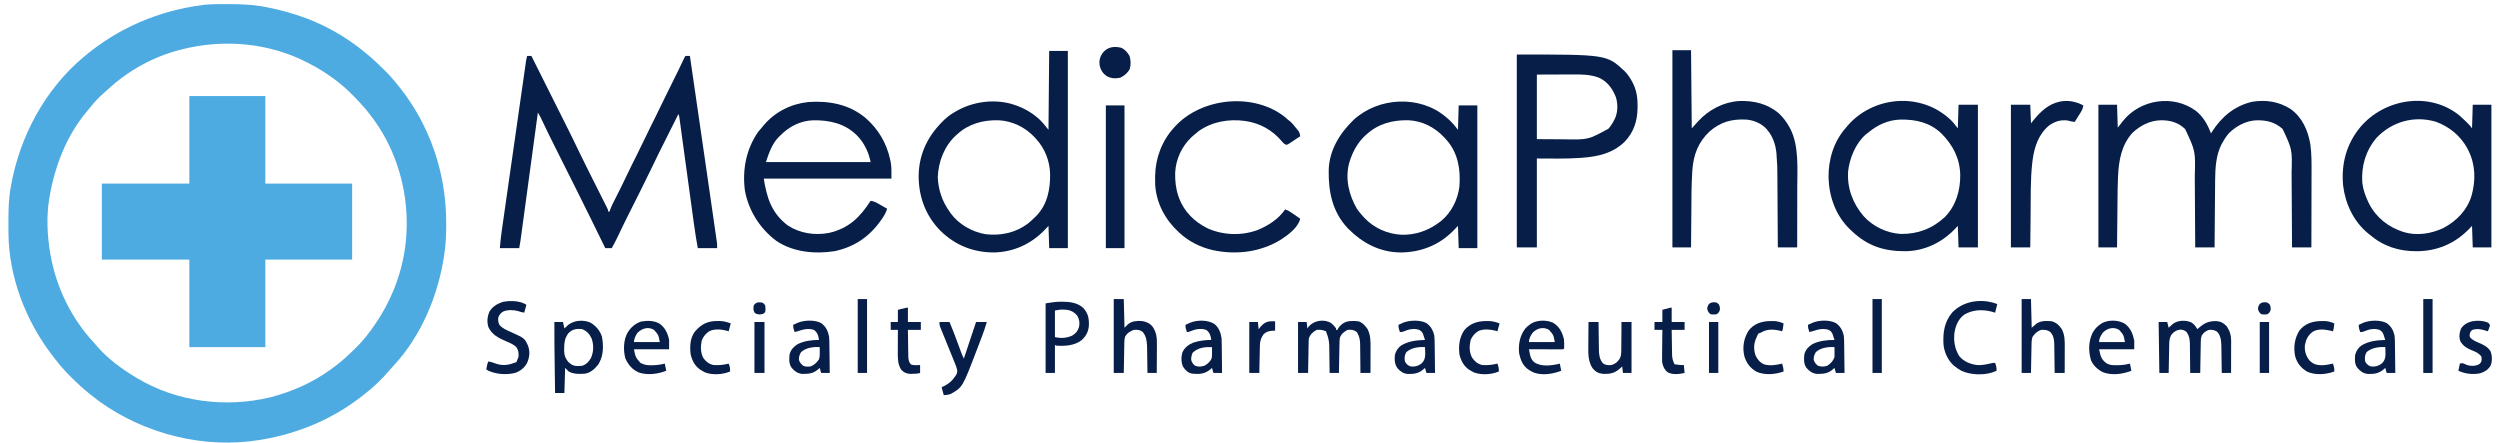
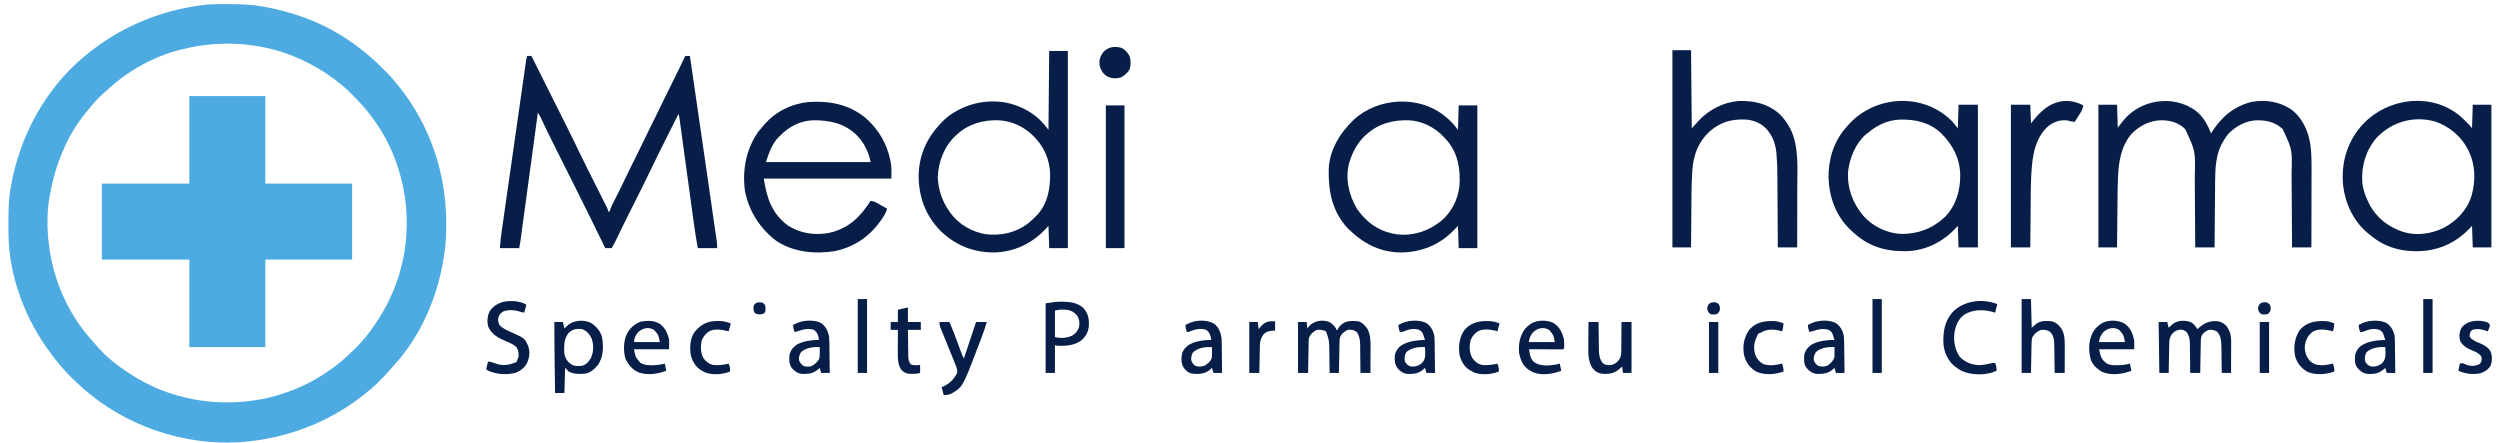
<svg xmlns="http://www.w3.org/2000/svg" version="1.1" width="3486" height="618">
  <path d="M0 0 C1.028 -0.001 2.055 -0.001 3.114 -0.002 C18.913 0.014 34.341 0.492 49.938 3.25 C51.445 3.515 51.445 3.515 52.984 3.786 C67.21 6.376 81.148 9.912 94.938 14.25 C95.751 14.505 96.565 14.76 97.403 15.022 C131.767 25.969 164.559 43.918 192.335 66.924 C193.394 67.8 194.458 68.67 195.528 69.533 C203.912 76.296 211.616 83.723 219.25 91.312 C220.169 92.222 221.088 93.132 222.035 94.07 C228.093 100.155 233.617 106.514 238.938 113.25 C239.414 113.842 239.891 114.434 240.383 115.044 C283.515 168.676 306.216 236.148 306.125 304.75 C306.124 306.012 306.124 306.012 306.123 307.3 C306.098 320.053 305.757 332.609 303.938 345.25 C303.814 346.157 303.69 347.064 303.563 347.998 C295.66 404.744 271.669 462.583 232.168 504.844 C230.315 506.843 228.532 508.876 226.754 510.941 C216.542 522.646 205.321 533.854 192.938 543.25 C191.493 544.402 191.493 544.402 190.02 545.578 C149.105 578.094 100.345 598.64 48.938 607.25 C47.491 607.498 47.491 607.498 46.016 607.75 C-31.538 620.434 -114.064 599.567 -177.572 553.964 C-186.437 547.477 -194.909 540.61 -203.062 533.25 C-203.67 532.704 -204.278 532.158 -204.905 531.595 C-218.043 519.732 -230.058 507.153 -240.729 493.017 C-241.613 491.845 -242.502 490.678 -243.396 489.515 C-280.164 441.663 -303.987 379.808 -304.266 319.117 C-304.273 318.09 -304.28 317.063 -304.287 316.005 C-304.304 312.712 -304.311 309.418 -304.312 306.125 C-304.313 305.001 -304.314 303.877 -304.315 302.719 C-304.299 286.69 -304.014 271.05 -301.062 255.25 C-300.891 254.282 -300.719 253.314 -300.542 252.317 C-288.292 184.341 -253.32 119.042 -200.062 74.25 C-199.52 73.794 -198.977 73.337 -198.418 72.867 C-150.9 33.095 -94.535 8.995 -33.062 1.25 C-32.262 1.145 -31.462 1.041 -30.638 0.933 C-20.482 -0.196 -10.205 0.006 0 0 Z M-63.062 63.25 C-63.892 63.46 -64.722 63.669 -65.577 63.885 C-102.194 73.379 -136.974 92.547 -164.793 118.164 C-166.89 120.092 -169.026 121.958 -171.188 123.812 C-178.062 129.833 -184.078 136.288 -189.789 143.422 C-191.238 145.224 -192.709 147.008 -194.211 148.766 C-223.166 182.842 -239.625 225.592 -247.062 269.25 C-247.281 270.523 -247.281 270.523 -247.503 271.822 C-251.432 296.223 -250.208 323 -246.062 347.25 C-245.902 348.193 -245.741 349.136 -245.575 350.107 C-237.526 395.112 -216.533 438.281 -185.344 471.781 C-183.45 473.83 -181.657 475.917 -179.875 478.062 C-165.002 495.051 -146.296 508.633 -127.062 520.25 C-126.317 520.701 -125.572 521.152 -124.804 521.616 C-69.247 554.737 -1.62 563.21 60.938 548.25 C90.542 540.574 119.044 528.126 143.938 510.25 C144.58 509.795 145.222 509.341 145.884 508.873 C155.638 501.94 164.541 494.381 173.108 486.032 C174.929 484.258 176.765 482.5 178.602 480.742 C186.49 473.111 193.442 465.091 199.938 456.25 C200.419 455.602 200.901 454.954 201.397 454.286 C231.608 413.461 249.671 364.244 250.938 313.25 C250.977 312.036 251.017 310.821 251.059 309.57 C251.961 257.649 236.412 204.456 205.938 162.25 C205.484 161.61 205.031 160.971 204.564 160.312 C197.123 149.842 188.897 140.439 179.938 131.25 C179.325 130.611 178.712 129.973 178.081 129.315 C169.585 120.465 160.831 112.502 150.938 105.25 C150.286 104.764 149.634 104.279 148.962 103.778 C138.438 95.965 127.576 89.267 115.938 83.25 C115.16 82.84 114.383 82.431 113.582 82.009 C59.476 53.742 -4.239 48.225 -63.062 63.25 Z " fill="#4DABE1" transform="translate(316.062,5.75)" />
  <path d="M0 0 C34.98 0 69.96 0 106 0 C106 40.26 106 80.52 106 122 C145.93 122 185.86 122 227 122 C227 156.98 227 191.96 227 228 C187.07 228 147.14 228 106 228 C106 268.26 106 308.52 106 350 C71.02 350 36.04 350 0 350 C0 309.74 0 269.48 0 228 C-40.26 228 -80.52 228 -122 228 C-122 193.02 -122 158.04 -122 122 C-81.74 122 -41.48 122 0 122 C0 81.74 0 41.48 0 0 Z " fill="#4DABE1" transform="translate(264,134)" />
  <path d="M0 0 C1.98 0 3.96 0 6 0 C6.441 0.882 6.882 1.765 7.336 2.674 C11.889 11.782 16.447 20.888 21.007 29.993 C25.482 38.928 29.955 47.865 34.427 56.802 C37.415 62.772 40.403 68.742 43.393 74.71 C46.315 80.544 49.235 86.379 52.154 92.214 C53.253 94.409 54.352 96.603 55.451 98.797 C61.44 110.745 67.335 122.729 73.076 134.798 C76.896 142.817 80.832 150.773 84.83 158.705 C85.997 161.02 87.161 163.338 88.323 165.656 C91.619 172.223 94.92 178.788 98.223 185.351 C100.269 189.415 102.311 193.481 104.35 197.549 C105.121 199.086 105.894 200.622 106.669 202.157 C107.74 204.279 108.805 206.404 109.87 208.529 C110.349 209.473 110.349 209.473 110.838 210.437 C113 214.772 113 214.772 113 217 C113.66 217 114.32 217 115 217 C115.262 216.15 115.524 215.3 115.793 214.424 C117.053 210.848 118.594 207.603 120.309 204.223 C120.792 203.264 120.792 203.264 121.285 202.286 C121.975 200.92 122.666 199.554 123.359 198.189 C125.194 194.572 127.015 190.948 128.836 187.324 C129.198 186.603 129.561 185.882 129.934 185.139 C132.887 179.254 135.749 173.328 138.562 167.375 C143.064 157.864 147.754 148.454 152.479 139.053 C156.571 130.908 160.598 122.738 164.5 114.5 C169.024 104.948 173.733 95.496 178.479 86.053 C183.023 77.008 187.46 67.919 191.792 58.771 C195.937 50.055 200.263 41.434 204.599 32.813 C209.011 24.037 213.339 15.228 217.475 6.317 C219.906 1.094 219.906 1.094 221 0 C223 -0.041 225 -0.043 227 0 C235.015 54.397 242.882 108.815 250.718 163.238 C251.006 165.238 251.294 167.238 251.582 169.238 C251.725 170.228 251.867 171.218 252.014 172.238 C253.026 179.265 254.04 186.292 255.055 193.319 C256.309 202.009 257.562 210.7 258.811 219.391 C259.461 223.914 260.112 228.436 260.766 232.958 C261.373 237.154 261.977 241.35 262.577 245.547 C262.797 247.078 263.018 248.608 263.241 250.139 C263.543 252.223 263.841 254.307 264.138 256.392 C264.306 257.555 264.473 258.718 264.646 259.916 C265 263 265 263 265 268 C256.09 268 247.18 268 238 268 C235.934 256.618 234.117 245.249 232.564 233.788 C232.339 232.145 232.113 230.502 231.888 228.859 C231.408 225.362 230.93 221.864 230.454 218.367 C229.701 212.836 228.943 207.306 228.184 201.776 C226.714 191.055 225.248 180.334 223.783 169.612 C221.912 155.914 220.039 142.216 218.16 128.519 C217.406 123.02 216.654 117.521 215.905 112.021 C215.44 108.613 214.973 105.205 214.505 101.797 C214.289 100.215 214.073 98.633 213.858 97.051 C213.566 94.895 213.27 92.741 212.973 90.586 C212.808 89.38 212.644 88.173 212.474 86.93 C212.072 83.949 212.072 83.949 211 81 C207.015 88.946 203.033 96.893 199.053 104.842 C197.204 108.536 195.354 112.229 193.502 115.921 C183.358 136.118 183.358 136.118 173.52 156.465 C169.093 165.809 164.507 175.068 159.875 184.312 C159.516 185.03 159.157 185.747 158.786 186.485 C155.82 192.405 152.847 198.322 149.875 204.239 C147.289 209.387 144.706 214.537 142.125 219.688 C141.769 220.397 141.413 221.107 141.047 221.838 C136.077 231.758 131.193 241.714 126.485 251.762 C123.871 257.312 121.03 262.665 118 268 C115.03 268 112.06 268 109 268 C108.391 266.752 107.783 265.504 107.155 264.219 C94.852 239.012 82.471 213.847 69.914 188.766 C69.328 187.596 68.743 186.426 68.139 185.22 C63.971 176.895 59.798 168.573 55.625 160.25 C51.395 151.813 47.166 143.376 42.94 134.936 C41.292 131.646 39.641 128.358 37.991 125.069 C32.389 113.892 26.879 102.68 21.552 91.369 C20.917 90.027 20.917 90.027 20.269 88.658 C19.902 87.876 19.535 87.095 19.156 86.29 C17.889 83.78 16.472 81.395 15 79 C14.872 79.944 14.744 80.887 14.612 81.86 C11.501 104.811 8.388 127.762 5.273 150.713 C3.767 161.812 2.261 172.91 0.757 184.01 C-0.554 193.682 -1.867 203.355 -3.18 213.027 C-3.876 218.15 -4.571 223.273 -5.264 228.395 C-5.917 233.216 -6.571 238.036 -7.227 242.857 C-7.467 244.627 -7.707 246.397 -7.946 248.167 C-8.273 250.583 -8.602 252.998 -8.931 255.413 C-9.025 256.115 -9.119 256.816 -9.217 257.539 C-9.699 261.065 -10.301 264.504 -11 268 C-19.91 268 -28.82 268 -38 268 C-37.355 260.263 -36.629 252.68 -35.52 245.017 C-35.373 243.98 -35.225 242.944 -35.074 241.876 C-34.585 238.44 -34.091 235.004 -33.598 231.568 C-33.244 229.09 -32.891 226.612 -32.538 224.134 C-31.682 218.126 -30.822 212.119 -29.961 206.112 C-28.957 199.112 -27.957 192.111 -26.958 185.11 C-25.174 172.623 -23.387 160.135 -21.599 147.648 C-19.863 135.536 -18.131 123.422 -16.401 111.309 C-14.515 98.1 -12.628 84.892 -10.739 71.685 C-10.639 70.987 -10.539 70.289 -10.436 69.569 C-10.235 68.167 -10.035 66.766 -9.834 65.364 C-9.136 60.484 -8.439 55.605 -7.742 50.726 C-6.805 44.165 -5.866 37.606 -4.925 31.046 C-4.58 28.635 -4.235 26.225 -3.891 23.814 C-3.423 20.531 -2.952 17.249 -2.48 13.967 C-2.344 13.006 -2.207 12.046 -2.067 11.056 C-1.876 9.738 -1.876 9.738 -1.682 8.394 C-1.574 7.637 -1.466 6.879 -1.354 6.099 C-1.005 4.03 -0.537 2.027 0 0 Z " fill="#071E49" transform="translate(735,78)" />
  <path d="M0 0 C10.263 8.102 16.463 19.281 21.043 31.402 C21.493 30.675 21.943 29.948 22.406 29.199 C35.718 8.391 53.51 -6.725 78.043 -12.598 C97.073 -15.901 115.697 -13.1 132.043 -2.598 C148.446 9.212 156.281 27.204 159.602 46.679 C161.497 60.539 161.303 74.416 161.246 88.377 C161.233 91.975 161.232 95.573 161.23 99.171 C161.224 105.956 161.207 112.741 161.187 119.526 C161.165 127.263 161.154 135 161.144 142.736 C161.123 158.625 161.086 174.514 161.043 190.402 C152.133 190.402 143.223 190.402 134.043 190.402 C134.023 186.543 134.003 182.683 133.983 178.707 C133.916 165.914 133.838 153.122 133.755 140.33 C133.705 132.579 133.659 124.827 133.621 117.076 C133.588 110.313 133.548 103.551 133.5 96.788 C133.475 93.213 133.453 89.639 133.44 86.064 C134.306 53.83 134.306 53.83 121.043 25.402 C110.426 15.535 98.288 12.842 84.223 13.16 C69.932 13.807 56.578 20.899 46.445 30.734 C42.642 34.958 39.742 39.414 37.043 44.402 C36.583 45.207 36.123 46.011 35.648 46.84 C28.071 61.491 26.936 79.957 26.838 96.176 C26.828 97.202 26.818 98.227 26.808 99.284 C26.776 102.639 26.751 105.993 26.727 109.348 C26.706 111.687 26.685 114.027 26.664 116.367 C26.609 122.499 26.559 128.631 26.511 134.763 C26.46 141.031 26.405 147.299 26.35 153.566 C26.242 165.845 26.141 178.124 26.043 190.402 C17.133 190.402 8.223 190.402 -0.957 190.402 C-0.977 186.74 -0.997 183.078 -1.017 179.305 C-1.084 167.147 -1.162 154.99 -1.245 142.832 C-1.294 135.468 -1.341 128.103 -1.379 120.739 C-1.412 114.311 -1.452 107.884 -1.5 101.456 C-1.525 98.061 -1.547 94.665 -1.56 91.27 C-0.551 56.153 -0.551 56.153 -14.957 25.402 C-24.513 16.166 -35.484 13.101 -48.521 13.088 C-63.928 13.381 -77.516 20.266 -88.574 30.773 C-103.643 47.399 -107.525 68.927 -108.515 90.677 C-108.556 91.534 -108.597 92.392 -108.639 93.275 C-109.076 103.122 -109.185 112.97 -109.273 122.824 C-109.294 124.791 -109.315 126.758 -109.336 128.725 C-109.391 133.827 -109.441 138.93 -109.489 144.033 C-109.54 149.269 -109.595 154.506 -109.65 159.742 C-109.757 169.962 -109.858 180.182 -109.957 190.402 C-118.537 190.402 -127.117 190.402 -135.957 190.402 C-135.957 124.732 -135.957 59.062 -135.957 -8.598 C-127.377 -8.598 -118.797 -8.598 -109.957 -8.598 C-109.627 1.962 -109.297 12.522 -108.957 23.402 C-106.647 20.432 -104.337 17.462 -101.957 14.402 C-77.819 -16.172 -31.458 -23.253 0 0 Z " fill="#071E49" transform="translate(3061.957,154.598)" />
  <path d="M0 0 C8.58 0 17.16 0 26 0 C26 90.75 26 181.5 26 275 C17.42 275 8.84 275 0 275 C-0.33 264.77 -0.66 254.54 -1 244 C-3.166 246.269 -5.331 248.537 -7.562 250.875 C-26.093 269.658 -50.066 280.353 -76.547 281.031 C-105.589 281.135 -130.773 271.18 -151.625 250.812 C-172.441 229.723 -182.184 203.034 -182.055 173.5 C-181.368 142.337 -168.591 117.418 -146.371 96.094 C-142.203 92.206 -137.91 88.904 -133 86 C-131.882 85.335 -130.765 84.67 -129.613 83.984 C-107.049 71.039 -79.195 66.945 -53.875 73.555 C-39.881 77.49 -27.857 83.452 -16.688 92.812 C-16.149 93.261 -15.61 93.71 -15.056 94.172 C-9.562 98.994 -5.796 104.139 -1 110 C-0.505 55.55 -0.505 55.55 0 0 Z M-128 116 C-128.733 116.642 -129.467 117.284 -130.223 117.945 C-146.319 132.91 -154.49 154.286 -155.375 176 C-154.658 193.603 -149.267 209.688 -139 224 C-138.143 225.243 -138.143 225.243 -137.27 226.512 C-125.833 242.045 -107.642 252.353 -88.723 255.555 C-67.808 258.057 -47.093 253.667 -30 241 C-26.499 238.156 -23.218 235.159 -20 232 C-19.3 231.325 -18.6 230.649 -17.879 229.953 C-2.389 213.889 1.554 192.733 1.27 171.199 C0.72 153.431 -5.961 136.211 -18 123 C-18.715 122.193 -19.431 121.386 -20.168 120.555 C-33.492 106.339 -51.391 97.563 -71.008 96.664 C-92.199 96.287 -111.965 101.434 -128 116 Z " fill="#071E49" transform="translate(1463,71)" />
  <path d="M0 0 C17.739 15.558 29.161 35.008 34.125 58.125 C34.383 59.279 34.383 59.279 34.646 60.456 C36.263 68.673 35.812 75.511 35.812 84.312 C-22.927 84.312 -81.668 84.312 -142.188 84.312 C-137.858 111.735 -131.096 132.583 -108.852 149.566 C-91.751 160.774 -71.328 163.777 -51.438 160.125 C-23.782 153.856 -8.092 138.458 6.812 115.312 C10.386 115.887 13.096 116.812 16.238 118.598 C17.034 119.046 17.83 119.494 18.65 119.955 C19.875 120.658 19.875 120.658 21.125 121.375 C21.961 121.847 22.797 122.32 23.658 122.807 C25.713 123.969 27.764 125.138 29.812 126.312 C28.426 131.223 26.222 135.189 23.375 139.375 C22.933 140.027 22.49 140.679 22.034 141.351 C5.72 164.979 -15.327 179.604 -43.562 185.562 C-70.922 189.79 -100.889 186.993 -124.395 171.391 C-147.288 154.356 -163.109 129.514 -168.438 101.438 C-172.317 72.57 -166.869 43.479 -150.145 19.367 C-148.235 16.935 -146.246 14.619 -144.188 12.312 C-143.525 11.508 -142.862 10.704 -142.18 9.875 C-126.377 -8.785 -104.378 -19.763 -80.152 -22.406 C-50.986 -24.475 -22.865 -19.248 0 0 Z M-119.188 24.312 C-119.882 24.975 -120.577 25.638 -121.293 26.32 C-130.778 35.971 -134.991 48.722 -139.188 61.312 C-91.007 61.312 -42.828 61.312 6.812 61.312 C5.381 54.869 3.975 49.686 1.188 43.875 C0.835 43.137 0.482 42.399 0.119 41.639 C-2.911 35.507 -6.436 30.264 -11.188 25.312 C-11.851 24.62 -12.515 23.928 -13.199 23.215 C-29.812 7.278 -50.792 2.747 -73.117 3.043 C-91.008 3.603 -106.815 11.61 -119.188 24.312 Z " fill="#071E49" transform="translate(1207.188,164.688)" />
  <path d="M0 0 C0.604 0.507 1.208 1.014 1.831 1.536 C2.39 2.001 2.949 2.467 3.524 2.946 C8.359 7.154 11.34 11.306 15.456 16.598 C15.786 5.708 16.116 -5.182 16.456 -16.402 C25.366 -16.402 34.276 -16.402 43.456 -16.402 C43.456 49.268 43.456 114.938 43.456 182.598 C34.546 182.598 25.636 182.598 16.456 182.598 C16.126 172.698 15.796 162.798 15.456 152.598 C13.764 154.372 12.073 156.146 10.331 157.973 C-7.837 176.395 -31.475 187.501 -57.469 187.891 C-87.38 188.046 -110.593 180.683 -132.544 159.598 C-133.328 158.866 -134.112 158.134 -134.919 157.379 C-154.606 138.49 -163.997 112.359 -164.828 85.465 C-165.182 59.88 -157.623 34.918 -140.544 15.598 C-139.795 14.706 -139.047 13.814 -138.275 12.895 C-103.678 -27.124 -41.053 -33.731 0 0 Z M-109.544 22.598 C-110.534 23.32 -111.524 24.042 -112.544 24.786 C-126.918 37.094 -135.539 58.188 -137.544 76.598 C-139.114 99.812 -130.98 121.426 -115.936 138.94 C-102.864 153.501 -83.551 162.684 -63.986 163.801 C-40.078 164.09 -19.709 156.262 -2.232 139.848 C13.158 123.708 18.981 103.1 18.809 81.305 C18.218 58.116 8.463 39.631 -7.697 23.442 C-23.833 8.268 -43.126 4.039 -64.626 4.325 C-81.62 4.872 -96.681 11.637 -109.544 22.598 Z " fill="#071E49" transform="translate(2714.544,162.402)" />
  <path d="M0 0 C0.837 0.703 1.673 1.405 2.535 2.129 C8.313 7.14 12.117 11.721 17 18 C17.33 6.78 17.66 -4.44 18 -16 C26.58 -16 35.16 -16 44 -16 C44 49.67 44 115.34 44 183 C35.42 183 26.84 183 18 183 C17.67 172.77 17.34 162.54 17 152 C14.731 154.331 12.463 156.661 10.125 159.062 C-9.655 178.951 -34.362 188.559 -62.271 189.039 C-91.946 188.933 -115.787 176.184 -136.438 155.566 C-158.129 132.632 -163.827 104.376 -163.242 73.765 C-162.459 46.483 -147.764 22.668 -128.559 4.184 C-93.967 -27.718 -36.168 -30.652 0 0 Z M-110 24 C-110.722 24.619 -111.444 25.238 -112.188 25.875 C-122.657 35.472 -129.818 48.538 -134 62 C-134.232 62.74 -134.464 63.48 -134.703 64.242 C-140.522 86.269 -135.125 108.662 -124 128 C-121.566 131.573 -118.904 134.8 -116 138 C-115.25 138.843 -114.5 139.686 -113.727 140.555 C-99.987 155.183 -80.713 163.715 -60.672 164.354 C-41.573 164.541 -24.183 158.432 -9 147 C-8.273 146.457 -7.546 145.915 -6.797 145.355 C7.636 133.678 16.87 115.314 19 97 C20.753 73.908 17.359 51.358 1.957 33.141 C1.311 32.434 0.665 31.728 0 31 C-0.801 30.108 -1.601 29.216 -2.426 28.297 C-15.54 14.405 -32.966 5.507 -52.227 4.664 C-73.769 4.3 -93.651 9.183 -110 24 Z " fill="#071E49" transform="translate(2016,163)" />
  <path d="M0 0 C2.461 2.176 4.838 4.407 7.188 6.703 C7.953 7.442 8.719 8.18 9.508 8.941 C12.392 11.769 14.941 14.333 17.188 17.703 C17.517 6.813 17.848 -4.077 18.188 -15.297 C26.767 -15.297 35.347 -15.297 44.188 -15.297 C44.188 50.373 44.188 116.043 44.188 183.703 C35.608 183.703 27.027 183.703 18.188 183.703 C17.858 173.803 17.527 163.903 17.188 153.703 C15.62 155.333 14.053 156.962 12.438 158.641 C-7.56 178.79 -31.847 188.872 -60.125 189.016 C-85.078 189.101 -106.616 182.112 -125.812 165.703 C-126.551 165.11 -127.29 164.517 -128.051 163.906 C-147.994 147.328 -159.629 122.643 -162.585 97.195 C-165.333 67.035 -157.988 39.448 -138.559 15.922 C-104.612 -24.2 -41.671 -34.031 0 0 Z M-115.938 30.828 C-131.136 48.773 -137.425 70.414 -135.812 93.703 C-134.61 102.955 -131.826 111.309 -127.812 119.703 C-127.37 120.629 -126.928 121.554 -126.473 122.508 C-116.344 142.317 -99.523 155.331 -78.656 162.132 C-60.087 167.881 -40.186 164.801 -22.812 156.703 C-4.341 146.865 10.234 132.038 16.477 111.719 C22.446 90.663 22.089 68.506 12.188 48.703 C11.695 47.718 11.203 46.733 10.695 45.719 C1.188 28.16 -14.561 15.161 -33.316 8.449 C-63.53 -0.444 -94.347 8.263 -115.938 30.828 Z " fill="#071E49" transform="translate(3429.812,161.297)" />
-   <path d="M0 0 C125.376 0 125.376 0 150.34 23.172 C155.012 27.932 158.359 32.975 161.375 38.875 C161.697 39.498 162.019 40.122 162.35 40.764 C167.131 50.684 168.541 60.832 168.438 71.75 C168.429 72.885 168.421 74.021 168.412 75.19 C168.054 93.112 162.966 108.617 150.301 121.793 C133.569 137.843 113.383 142.308 91 144 C90.247 144.058 89.495 144.116 88.719 144.175 C68.531 145.614 48.193 145 28 145 C28 185.92 28 226.84 28 269 C18.76 269 9.52 269 0 269 C0 180.23 0 91.46 0 0 Z M28 28 C28 57.7 28 87.4 28 118 C37.673 118.062 47.346 118.124 57.312 118.188 C60.324 118.215 63.336 118.242 66.439 118.27 C99.602 118.861 99.602 118.861 127.809 103.461 C131.223 99.627 133.731 95.591 136 91 C136.327 90.367 136.655 89.734 136.992 89.082 C141.042 80.038 141.162 68.312 138 59 C133.163 46.962 126.013 37.376 113.953 32.105 C102.511 27.867 90.338 27.712 78.293 27.805 C76.366 27.808 76.366 27.808 74.401 27.811 C69.663 27.821 64.925 27.849 60.188 27.875 C49.566 27.916 38.944 27.957 28 28 Z " fill="#071E49" transform="translate(2115,76)" />
  <path d="M0 0 C8.58 0 17.16 0 26 0 C26.33 35.97 26.66 71.94 27 109 C29.97 105.7 32.94 102.4 36 99 C50.694 82.99 71.108 72.244 93.018 70.874 C113.56 70.126 132.731 74.618 148.664 88.285 C154.56 93.905 159.063 99.883 163 107 C163.692 108.224 163.692 108.224 164.398 109.473 C176.711 133.614 174.158 165.594 174.098 191.797 C174.096 194.212 174.094 196.627 174.093 199.043 C174.09 205.329 174.08 211.615 174.069 217.902 C174.058 224.345 174.054 230.787 174.049 237.23 C174.038 249.82 174.021 262.41 174 275 C165.09 275 156.18 275 147 275 C146.98 271.464 146.96 267.929 146.94 264.286 C146.873 252.539 146.795 240.793 146.712 229.046 C146.663 221.932 146.616 214.817 146.578 207.703 C146.545 201.492 146.505 195.282 146.457 189.072 C146.432 185.792 146.411 182.512 146.397 179.232 C146.326 161.716 146.326 161.716 145.115 144.251 C145.003 143.155 145.003 143.155 144.888 142.037 C143.595 131.098 140.056 120.575 133 112 C132.5 111.377 132 110.755 131.484 110.113 C124.498 102.296 113.907 97.761 103.559 96.765 C83.045 95.688 67.625 99.707 51.812 113.312 C36.007 128.193 29.313 145.835 27.852 167.332 C27.772 168.451 27.693 169.569 27.612 170.722 C26.436 189.615 26.536 208.579 26.399 227.502 C26.358 232.873 26.308 238.244 26.258 243.615 C26.162 254.077 26.078 264.538 26 275 C17.42 275 8.84 275 0 275 C0 184.25 0 93.5 0 0 Z " fill="#071E49" transform="translate(2332,70)" />
-   <path d="M0 0 C1.384 1.218 2.76 2.447 4.125 3.688 C4.916 4.28 5.708 4.873 6.523 5.484 C9.765 8.23 12.266 11.288 14.875 14.625 C15.616 15.537 15.616 15.537 16.371 16.467 C16.842 17.064 17.312 17.662 17.797 18.277 C18.221 18.812 18.644 19.347 19.081 19.898 C20.373 22.112 20.735 24.171 21.125 26.688 C18.058 28.755 14.97 30.787 11.875 32.812 C11.002 33.402 10.13 33.991 9.23 34.598 C7.964 35.419 7.964 35.419 6.672 36.258 C5.897 36.771 5.122 37.284 4.323 37.813 C2.125 38.688 2.125 38.688 -0.059 37.943 C-2.123 36.516 -3.487 35.015 -5.062 33.062 C-17.593 18.35 -34.687 8.602 -53.875 5.688 C-54.871 5.523 -54.871 5.523 -55.887 5.355 C-78.296 2.249 -101.871 6.26 -120.457 19.531 C-123.008 21.507 -125.452 23.556 -127.875 25.688 C-128.637 26.354 -129.399 27.02 -130.184 27.707 C-144.03 40.641 -152.342 58.742 -153.211 77.695 C-153.408 88.972 -152.437 98.978 -148.875 109.688 C-148.524 110.742 -148.174 111.796 -147.812 112.883 C-140.615 132.026 -125.979 146.328 -107.805 155.184 C-85.799 164.865 -60.626 165.614 -38.062 157.375 C-23.408 151.285 -8.967 142.057 0.125 128.688 C5.159 130.336 9.151 133.294 13.438 136.312 C14.548 137.086 14.548 137.086 15.682 137.875 C17.499 139.141 19.314 140.412 21.125 141.688 C18.429 153.766 4.508 164.088 -5.301 170.488 C-33.79 188.357 -68.39 192.53 -101.011 185.403 C-118.113 181.406 -133.932 173.594 -146.875 161.688 C-147.366 161.239 -147.857 160.79 -148.363 160.328 C-167.046 143.073 -179.344 120.274 -181.082 94.636 C-181.177 91.567 -181.204 88.508 -181.188 85.438 C-181.182 84.347 -181.176 83.257 -181.17 82.133 C-180.8 57.307 -171.753 33.066 -154.875 14.688 C-154.437 14.202 -153.999 13.716 -153.548 13.216 C-116.663 -27.314 -43.62 -34.792 0 0 Z " fill="#071E49" transform="translate(1791.875,163.312)" />
  <path d="M0 0 C-0.568 3.676 -1.534 6.279 -3.504 9.426 C-3.997 10.222 -4.49 11.018 -4.998 11.838 C-5.772 13.063 -5.772 13.063 -6.562 14.312 C-7.083 15.148 -7.603 15.984 -8.139 16.846 C-9.419 18.901 -10.706 20.953 -12 23 C-15.469 22.542 -18.674 22.109 -22 21 C-31.877 19.814 -39.851 22.358 -47.922 28.066 C-62.542 40.324 -68.339 57.993 -70.75 76.375 C-70.866 77.251 -70.982 78.128 -71.101 79.031 C-73.961 104.018 -73.275 129.54 -73.532 154.656 C-73.583 159.558 -73.639 164.46 -73.693 169.361 C-73.8 178.908 -73.901 188.454 -74 198 C-82.91 198 -91.82 198 -101 198 C-101 132.33 -101 66.66 -101 -1 C-92.09 -1 -83.18 -1 -74 -1 C-73.67 7.58 -73.34 16.16 -73 25 C-71.659 23.329 -70.319 21.659 -68.938 19.938 C-59.69 8.729 -48.687 -1.73 -34 -5 C-33.207 -5.179 -32.414 -5.358 -31.598 -5.543 C-20.557 -7.486 -9.851 -5.257 0 0 Z " fill="#071E49" transform="translate(2905,147)" />
  <path d="M0 0 C8.58 0 17.16 0 26 0 C26 65.67 26 131.34 26 199 C17.42 199 8.84 199 0 199 C0 133.33 0 67.66 0 0 Z " fill="#071E49" transform="translate(1542,147)" />
  <path d="M0 0 C2.961 2.236 5.346 4.684 7.375 7.812 C7.375 8.473 7.375 9.133 7.375 9.812 C8.035 9.812 8.695 9.812 9.375 9.812 C9.637 9.217 9.898 8.621 10.168 8.008 C11.443 5.689 12.678 4.389 14.688 2.688 C15.548 1.941 15.548 1.941 16.426 1.18 C23.013 -3.441 30.685 -2.846 38.375 -2.188 C44.071 -0.589 48.166 4.014 51.375 8.812 C55.516 16.999 55.52 25.582 55.473 34.559 C55.471 35.57 55.47 36.581 55.468 37.623 C55.463 40.832 55.45 44.041 55.438 47.25 C55.432 49.434 55.428 51.618 55.424 53.803 C55.413 59.139 55.396 64.476 55.375 69.812 C50.755 69.812 46.135 69.812 41.375 69.812 C41.366 68.406 41.356 66.999 41.347 65.549 C41.307 60.299 41.241 55.049 41.167 49.799 C41.139 47.533 41.118 45.266 41.104 42.999 C41.082 39.729 41.036 36.461 40.984 33.191 C40.983 32.188 40.982 31.184 40.981 30.151 C40.849 23.725 39.879 18.311 36.375 12.812 C32.151 9.715 28.541 9.167 23.375 9.812 C18.751 12.261 14.433 15.495 12.782 20.671 C12.337 23.01 12.214 25.2 12.17 27.581 C12.15 28.522 12.13 29.462 12.109 30.432 C12.084 31.943 12.084 31.943 12.059 33.484 C12.038 34.522 12.017 35.559 11.996 36.628 C11.93 39.94 11.871 43.251 11.812 46.562 C11.769 48.809 11.726 51.055 11.682 53.301 C11.575 58.805 11.473 64.309 11.375 69.812 C7.085 69.812 2.795 69.812 -1.625 69.812 C-1.64 68.466 -1.654 67.12 -1.669 65.733 C-1.727 60.706 -1.805 55.68 -1.887 50.654 C-1.921 48.484 -1.949 46.314 -1.971 44.145 C-2.005 41.014 -2.058 37.884 -2.113 34.754 C-2.12 33.794 -2.126 32.834 -2.133 31.846 C-2.266 25.649 -3.367 20.571 -5.625 14.812 C-6.12 13.328 -6.12 13.328 -6.625 11.812 C-11.001 9.833 -14.86 9.302 -19.625 9.812 C-24.903 12.607 -28.714 16.078 -30.625 21.812 C-30.739 23.392 -30.801 24.976 -30.83 26.559 C-30.85 27.52 -30.87 28.481 -30.891 29.471 C-30.916 31.022 -30.916 31.022 -30.941 32.605 C-30.962 33.667 -30.983 34.728 -31.004 35.821 C-31.07 39.214 -31.129 42.607 -31.188 46 C-31.231 48.299 -31.274 50.598 -31.318 52.896 C-31.425 58.535 -31.527 64.174 -31.625 69.812 C-36.245 69.812 -40.865 69.812 -45.625 69.812 C-45.625 46.383 -45.625 22.953 -45.625 -1.188 C-41.665 -1.188 -37.705 -1.188 -33.625 -1.188 C-33.295 1.782 -32.965 4.753 -32.625 7.812 C-31.986 6.905 -31.346 5.997 -30.688 5.062 C-23.551 -3.303 -9.526 -5.626 0 0 Z " fill="#071E49" transform="translate(1855.625,450.188)" />
  <path d="M0 0 C3.945 2.35 6.059 5.573 8.438 9.438 C8.873 9.051 9.309 8.664 9.758 8.266 C18.091 0.979 23.721 -1.944 34.914 -1.84 C41.298 -1.337 44.789 0.789 49.25 5.25 C53.66 11.676 55.571 17.872 55.551 25.595 C55.551 27.096 55.551 27.096 55.551 28.627 C55.546 29.695 55.54 30.763 55.535 31.863 C55.534 32.966 55.532 34.069 55.531 35.205 C55.525 38.72 55.513 42.235 55.5 45.75 C55.495 48.136 55.49 50.522 55.486 52.908 C55.475 58.751 55.458 64.594 55.438 70.438 C51.148 70.438 46.858 70.438 42.438 70.438 C42.423 69.127 42.408 67.816 42.393 66.465 C42.335 61.564 42.258 56.662 42.175 51.761 C42.142 49.647 42.114 47.532 42.091 45.418 C42.057 42.364 42.005 39.311 41.949 36.258 C41.943 35.325 41.936 34.392 41.93 33.431 C41.769 26.137 41.235 18.235 35.875 12.875 C31.735 10.434 29.319 10.112 24.438 10.438 C19.756 12.182 17.225 14.308 14.438 18.438 C13.474 21.329 13.286 23.264 13.232 26.276 C13.212 27.257 13.192 28.238 13.172 29.248 C13.147 30.833 13.147 30.833 13.121 32.449 C13.1 33.533 13.08 34.616 13.058 35.732 C12.993 39.196 12.934 42.661 12.875 46.125 C12.832 48.472 12.788 50.819 12.744 53.166 C12.637 58.923 12.536 64.68 12.438 70.438 C7.817 70.438 3.197 70.438 -1.562 70.438 C-1.572 68.995 -1.581 67.553 -1.591 66.066 C-1.631 60.691 -1.697 55.317 -1.77 49.942 C-1.798 47.62 -1.819 45.298 -1.833 42.976 C-1.855 39.629 -1.902 36.284 -1.953 32.938 C-1.954 31.907 -1.956 30.876 -1.957 29.815 C-2.083 23.552 -2.914 18.646 -6.562 13.438 C-9.448 10.942 -11.154 10.491 -14.938 10 C-20.852 10.714 -24.248 12.778 -27.938 17.438 C-30.103 21.436 -30.681 24.601 -30.768 29.114 C-30.788 30.035 -30.808 30.956 -30.828 31.904 C-30.853 33.382 -30.853 33.382 -30.879 34.891 C-30.9 35.906 -30.92 36.921 -30.942 37.967 C-31.007 41.207 -31.066 44.447 -31.125 47.688 C-31.168 49.885 -31.212 52.083 -31.256 54.281 C-31.363 59.667 -31.464 65.052 -31.562 70.438 C-35.852 70.438 -40.142 70.438 -44.562 70.438 C-44.892 47.008 -45.222 23.578 -45.562 -0.562 C-41.602 -0.562 -37.642 -0.562 -33.562 -0.562 C-32.903 2.078 -32.242 4.718 -31.562 7.438 C-31.043 6.955 -30.524 6.473 -29.988 5.977 C-29.291 5.345 -28.594 4.713 -27.875 4.062 C-27.191 3.436 -26.506 2.81 -25.801 2.164 C-18.881 -3.173 -7.902 -3.514 0 0 Z " fill="#071E49" transform="translate(3055.562,449.562)" />
  <path d="M0 0 C7.526 4.523 13.215 11.171 15.875 19.578 C17.963 31.216 18.23 44.458 12.5 55.062 C11.922 56.135 11.345 57.208 10.75 58.312 C5.856 64.294 0.33 69.685 -7.5 71.062 C-15.631 71.696 -23.202 71.982 -30.5 68.062 C-32.15 66.412 -33.8 64.763 -35.5 63.062 C-35.83 74.612 -36.16 86.162 -36.5 98.062 C-40.79 98.062 -45.08 98.062 -49.5 98.062 C-49.632 88.698 -49.763 79.334 -49.891 69.97 C-49.951 65.619 -50.011 61.268 -50.073 56.917 C-50.346 37.631 -50.587 18.351 -50.5 -0.938 C-46.54 -0.938 -42.58 -0.938 -38.5 -0.938 C-37.84 2.033 -37.18 5.003 -36.5 8.062 C-36.004 7.592 -35.507 7.121 -34.996 6.637 C-34.317 6.014 -33.637 5.391 -32.938 4.75 C-32.276 4.135 -31.615 3.52 -30.934 2.887 C-22.391 -3.517 -9.73 -4.359 0 0 Z M-31.293 15.191 C-36.005 21.986 -36.719 27.204 -36.812 35.312 C-36.842 36.134 -36.871 36.955 -36.9 37.801 C-36.972 44.728 -35.303 49.886 -30.684 55.121 C-30.107 55.576 -29.531 56.031 -28.938 56.5 C-28.359 56.973 -27.78 57.446 -27.184 57.934 C-22.541 61.047 -16.845 60.691 -11.5 60.062 C-5.888 58.044 -2.314 54.376 0.531 49.215 C4.377 40.67 4.565 31.009 1.488 22.148 C-1.479 15.802 -5.009 11.877 -11.5 9.062 C-19.17 7.941 -26.151 9.086 -31.293 15.191 Z " fill="#071E49" transform="translate(823.5,449.938)" />
-   <path d="M0 0 C4.62 0 9.24 0 14 0 C14.33 13.2 14.66 26.4 15 40 C16.65 38.35 18.3 36.7 20 35 C25.582 30.642 31.62 30.326 38.523 30.562 C44.81 31.354 49.603 33.328 53.875 38.09 C59.766 46.375 60.29 53.945 60.195 63.84 C60.192 64.962 60.19 66.084 60.187 67.24 C60.176 70.806 60.15 74.372 60.125 77.938 C60.115 80.363 60.106 82.788 60.098 85.213 C60.076 91.142 60.041 97.071 60 103 C55.71 103 51.42 103 47 103 C46.985 101.719 46.971 100.439 46.956 99.12 C46.897 94.33 46.82 89.54 46.738 84.75 C46.704 82.685 46.676 80.619 46.654 78.553 C46.62 75.569 46.567 72.585 46.512 69.602 C46.505 68.691 46.499 67.78 46.492 66.841 C46.322 59.27 45.395 51.934 40.5 45.938 C36.4 42.76 33.079 42.584 28 43 C22.728 44.81 19.055 47.235 16 52 C15.045 54.866 14.849 56.765 14.795 59.747 C14.775 60.708 14.755 61.668 14.734 62.658 C14.709 64.21 14.709 64.21 14.684 65.793 C14.663 66.854 14.642 67.915 14.621 69.009 C14.555 72.402 14.496 75.794 14.438 79.188 C14.394 81.486 14.351 83.785 14.307 86.084 C14.2 91.723 14.098 97.361 14 103 C9.38 103 4.76 103 0 103 C0 69.01 0 35.02 0 0 Z " fill="#071E49" transform="translate(1553,417)" />
  <path d="M0 0 C4.29 0 8.58 0 13 0 C13.33 13.2 13.66 26.4 14 40 C16.31 38.02 18.62 36.04 21 34 C27.524 30.006 34.519 30.239 42 31 C48.281 32.667 52.433 36.694 56 42 C60.049 49.958 60.142 57.357 60.098 66.086 C60.096 67.143 60.095 68.2 60.093 69.289 C60.088 72.651 60.075 76.013 60.062 79.375 C60.057 81.66 60.053 83.945 60.049 86.23 C60.038 91.82 60.021 97.41 60 103 C55.38 103 50.76 103 46 103 C45.985 101.618 45.971 100.236 45.956 98.812 C45.898 93.661 45.82 88.51 45.738 83.359 C45.704 81.134 45.676 78.909 45.654 76.684 C45.62 73.477 45.568 70.27 45.512 67.062 C45.505 66.076 45.499 65.089 45.492 64.072 C45.344 57.048 44.774 50.704 39.5 45.562 C35.257 42.911 31.939 42.665 27 43 C21.629 44.863 18.093 48.315 15 53 C14.096 55.928 13.853 58.622 13.795 61.677 C13.775 62.597 13.755 63.518 13.734 64.467 C13.709 65.945 13.709 65.945 13.684 67.453 C13.663 68.468 13.642 69.484 13.621 70.53 C13.555 73.77 13.496 77.01 13.438 80.25 C13.394 82.448 13.351 84.646 13.307 86.844 C13.2 92.229 13.098 97.614 13 103 C8.71 103 4.42 103 0 103 C0 69.01 0 35.02 0 0 Z " fill="#071E49" transform="translate(2819,417)" />
  <path d="M0 0 C1.289 0.006 1.289 0.006 2.604 0.013 C12.686 0.191 23.061 1.669 30.648 8.879 C37.384 16.222 38.664 23.609 38.34 33.363 C37.599 41.977 34.562 47.791 28.199 53.625 C18.107 61.369 5.259 62.021 -7 61.312 C-7.66 60.983 -8.32 60.653 -9 60.312 C-9 73.183 -9 86.052 -9 99.312 C-13.29 99.312 -17.58 99.312 -22 99.312 C-22 67.302 -22 35.292 -22 2.312 C-14.359 1.039 -7.607 -0.052 0 0 Z M-9 12.312 C-9 24.523 -9 36.733 -9 49.312 C-0.765 51.371 7.211 50.776 15 47.312 C19.961 44.319 22.867 40.873 24.566 35.32 C25.883 29.226 25.048 24.72 22 19.312 C17.991 14.796 14.033 12.27 8 11.312 C-0.62 10.784 -0.62 10.784 -9 12.312 Z " fill="#071E49" transform="translate(1480,420.688)" />
  <path d="M0 0 C7.88 -0.348 17.446 0.748 24.059 5.156 C23.069 8.786 22.079 12.416 21.059 16.156 C16.059 15.156 16.059 15.156 13.121 14.094 C6.442 12.152 -1.795 11.862 -8.227 14.508 C-11.728 16.634 -13.138 18.479 -14.941 22.156 C-15.775 26.416 -15.286 29.391 -13.504 33.344 C-9.136 38.138 -3.7 40.373 2.145 43 C21.612 51.792 21.612 51.792 26.367 62.262 C29.369 70.486 28.533 78.215 25.059 86.156 C21.488 92.9 15.868 97.384 8.746 100.031 C-3.54 103.197 -17.344 102.184 -28.941 97.156 C-29.931 96.496 -30.921 95.836 -31.941 95.156 C-31.632 93.697 -31.319 92.239 -31.004 90.781 C-30.83 89.969 -30.656 89.157 -30.477 88.32 C-29.941 86.156 -29.941 86.156 -28.941 84.156 C-25.783 84.65 -22.965 85.491 -20.004 86.656 C-10.426 90.326 -2.321 89.727 7.059 86.156 C8.049 85.826 9.039 85.496 10.059 85.156 C11.228 82.732 11.228 82.732 12.059 80.156 C12.389 79.496 12.719 78.836 13.059 78.156 C13.432 72.549 13.244 68.989 10.059 64.156 C5.73 60.047 0.724 58.122 -4.691 55.844 C-15.043 51.316 -23.991 46.874 -28.941 36.156 C-31.224 28.809 -30.442 21.44 -27.328 14.48 C-23.21 7.578 -16.421 3.627 -8.941 1.156 C-5.922 0.509 -3.066 0.247 0 0 Z " fill="#071E49" transform="translate(709.941,419.844)" />
  <path d="M0 0 C-0.99 3.96 -1.98 7.92 -3 12 C-4.65 11.505 -6.3 11.01 -8 10.5 C-20.868 7.306 -34.049 7.743 -45.688 14.5 C-53.959 20.458 -57.712 29.098 -59.566 38.879 C-61.212 50.726 -59.451 62.698 -52.797 72.844 C-46.757 80.092 -37.241 84.037 -28 85 C-21.379 85.473 -15.522 84.162 -9.074 82.656 C-6 82 -6 82 -3 82 C-1.577 85.823 -0.76 88.913 -1 93 C-2.196 93.474 -3.393 93.949 -4.625 94.438 C-5.298 94.704 -5.971 94.971 -6.664 95.246 C-19.703 99.454 -37.599 98.814 -50 93 C-53.257 91.258 -56.131 89.322 -59 87 C-59.92 86.283 -59.92 86.283 -60.859 85.551 C-68.904 78.485 -74.187 66.579 -75 56 C-75.93 39.617 -73.719 24.657 -62.812 11.75 C-47.018 -4.963 -20.959 -8.151 0 0 Z " fill="#071E49" transform="translate(2785,424)" />
  <path d="M0 0 C8.82 5.361 12.612 13.135 15.062 22.938 C15.423 27.261 15.59 31.604 15.312 35.938 C14.312 36.938 14.312 36.938 12.37 37.058 C11.519 37.056 10.669 37.053 9.793 37.051 C8.351 37.051 8.351 37.051 6.881 37.051 C5.836 37.046 4.791 37.04 3.715 37.035 C2.651 37.034 1.587 37.032 0.491 37.031 C-2.923 37.025 -6.336 37.013 -9.75 37 C-12.058 36.995 -14.366 36.99 -16.674 36.986 C-22.345 36.975 -28.016 36.959 -33.688 36.938 C-33.39 38.526 -33.087 40.113 -32.781 41.699 C-32.613 42.583 -32.445 43.467 -32.271 44.378 C-31.178 49.17 -29.64 52.345 -25.801 55.477 C-16.621 61.056 -4.806 59.922 5.375 57.938 C7.324 57.443 7.324 57.443 9.312 56.938 C9.973 60.237 10.633 63.538 11.312 66.938 C-0.382 71.496 -15.394 73.897 -27.5 69.25 C-29.719 68.133 -29.719 68.133 -31.688 66.938 C-32.662 66.377 -32.662 66.377 -33.656 65.805 C-42.141 60.376 -45.244 52.368 -47.375 42.875 C-48.698 30.442 -46.537 17.948 -38.688 7.938 C-36.544 5.563 -34.348 3.708 -31.688 1.938 C-30.773 1.319 -30.773 1.319 -29.84 0.688 C-21.369 -4.013 -8.735 -3.997 0 0 Z M-28.375 13.688 C-31.344 17.86 -33.688 21.68 -33.688 26.938 C-21.808 26.938 -9.928 26.938 2.312 26.938 C0.476 16.931 0.476 16.931 -5.688 9.938 C-13.372 5.19 -22.378 7.551 -28.375 13.688 Z " fill="#071E49" transform="translate(2165.688,450.062)" />
  <path d="M0 0 C7.919 6.059 11.089 13.923 13.012 23.539 C13.012 27.499 13.012 31.459 13.012 35.539 C-3.158 35.539 -19.328 35.539 -35.988 35.539 C-34.059 45.186 -32.975 50.084 -24.988 55.539 C-20.655 57.745 -16.568 57.848 -11.801 57.789 C-11.051 57.785 -10.3 57.781 -9.528 57.777 C-3.808 57.689 1.454 56.95 7.012 55.539 C7.672 58.839 8.332 62.139 9.012 65.539 C-3.242 70.316 -18.113 72.357 -30.738 67.539 C-37.846 63.975 -43.994 58.423 -47.238 51.051 C-51.045 38.303 -50.903 25.364 -45.363 13.164 C-42.407 7.738 -39.123 3.965 -33.988 0.539 C-33.041 -0.109 -33.041 -0.109 -32.074 -0.77 C-22.877 -5.901 -8.899 -5.409 0 0 Z M-30.676 12.289 C-33.645 16.462 -35.988 20.281 -35.988 25.539 C-24.108 25.539 -12.228 25.539 0.012 25.539 C-1.825 15.533 -1.825 15.533 -7.988 8.539 C-15.673 3.792 -24.679 6.153 -30.676 12.289 Z " fill="#071E49" transform="translate(2962.988,451.461)" />
  <path d="M0 0 C7.608 5.735 11.205 13.334 13.047 22.543 C13.047 26.833 13.047 31.123 13.047 35.543 C-3.123 35.543 -19.293 35.543 -35.953 35.543 C-33.737 46.657 -33.737 46.657 -26.953 54.543 C-21.672 57.303 -17.551 58 -11.641 57.855 C-10.899 57.847 -10.158 57.839 -9.395 57.83 C-3.724 57.706 1.538 56.942 7.047 55.543 C7.707 58.843 8.367 62.143 9.047 65.543 C-2.793 70.158 -16.778 72.049 -29.141 67.98 C-38.286 63.94 -44.204 57.01 -48.062 47.934 C-50.922 37.047 -50.627 22.393 -44.953 12.543 C-40.463 5.1 -34.435 -0.208 -26.129 -3.09 C-17.273 -4.584 -7.854 -4.705 0 0 Z M-31.203 12.793 C-33.602 16.563 -35.953 20.98 -35.953 25.543 C-24.073 25.543 -12.193 25.543 0.047 25.543 C-1.79 15.536 -1.79 15.536 -7.953 8.543 C-16.112 3.53 -24.872 6.462 -31.203 12.793 Z " fill="#071E49" transform="translate(919.953,451.457)" />
  <path d="M0 0 C4.62 0 9.24 0 14 0 C18.223 9.889 21.985 19.907 25.688 30 C26.835 33.126 27.985 36.251 29.137 39.375 C29.395 40.082 29.653 40.79 29.92 41.518 C31.13 44.8 32.432 47.864 34 51 C39.61 34.17 45.22 17.34 51 0 C55.95 0 60.9 0 66 0 C63.974 7.009 61.665 13.816 59.051 20.625 C58.674 21.611 58.298 22.598 57.91 23.614 C57.116 25.692 56.32 27.769 55.523 29.846 C54.327 32.962 53.141 36.08 51.955 39.199 C32.2 90.913 32.2 90.913 15.996 100.172 C12.672 101.551 9.582 101.808 6 102 C5.01 98.37 4.02 94.74 3 91 C4.671 90.175 6.341 89.35 8.062 88.5 C13.634 85.456 17.32 82.136 21 77 C21.445 76.388 21.889 75.775 22.348 75.145 C24.172 72.343 25.05 70.536 24.739 67.172 C23.978 63.904 22.949 60.981 21.683 57.875 C20.963 56.093 20.963 56.093 20.228 54.275 C19.971 53.648 19.714 53.022 19.45 52.376 C18.641 50.403 17.841 48.426 17.042 46.449 C15.059 41.542 13.064 36.64 11.067 31.739 C9.376 27.587 7.691 23.434 6.013 19.277 C5.226 17.331 4.43 15.389 3.634 13.447 C2.918 11.675 2.918 11.675 2.187 9.867 C1.764 8.828 1.341 7.789 0.904 6.718 C0 4 0 4 0 0 Z " fill="#071E49" transform="translate(1310,449)" />
  <path d="M0 0 C6.084 4.663 9.004 9.906 10.723 17.32 C11.154 21.407 11.21 25.467 11.234 29.574 C11.252 30.716 11.27 31.857 11.289 33.033 C11.343 36.65 11.377 40.266 11.41 43.883 C11.443 46.347 11.478 48.811 11.514 51.275 C11.598 57.29 11.665 63.305 11.723 69.32 C7.763 69.32 3.803 69.32 -0.277 69.32 C-0.937 67.01 -1.597 64.7 -2.277 62.32 C-3.123 63.083 -3.969 63.847 -4.84 64.633 C-11.937 70.389 -17.636 70.663 -26.656 70.719 C-33.091 70.011 -37.116 67.157 -41.277 62.32 C-45.399 56.635 -45.002 50.048 -44.277 43.32 C-42.585 37.106 -38.668 32.712 -33.277 29.32 C-23.876 24.541 -12.72 23.32 -2.277 23.32 C-2.844 21.544 -3.432 19.775 -4.027 18.008 C-4.515 16.529 -4.515 16.529 -5.012 15.02 C-6.402 12.055 -7.487 10.966 -10.277 9.32 C-18.212 6.675 -25.621 8.728 -33.277 11.32 C-34.607 11.668 -35.939 12.006 -37.277 12.32 C-38.594 8.701 -39.277 6.225 -39.277 2.32 C-37.863 1.67 -36.445 1.026 -35.027 0.383 C-34.238 0.023 -33.45 -0.336 -32.637 -0.707 C-23.561 -4.449 -8.624 -4.904 0 0 Z M-28.277 40.32 C-30.494 44.11 -31.277 46.553 -31.277 50.945 C-30.078 54.994 -28.534 56.684 -25.277 59.32 C-20.656 60.861 -16.83 60.859 -12.215 59.258 C-7.647 56.245 -4.024 52.561 -2.277 47.32 C-2.208 44.925 -2.193 42.529 -2.215 40.133 C-2.224 38.861 -2.233 37.588 -2.242 36.277 C-2.254 35.302 -2.265 34.326 -2.277 33.32 C-11.147 32.809 -21.532 34.094 -28.277 40.32 Z " fill="#071E49" transform="translate(2560.277,450.68)" />
  <path d="M0 0 C6.131 4.605 9.042 9.917 10.758 17.32 C11.19 21.407 11.245 25.467 11.27 29.574 C11.287 30.716 11.305 31.857 11.324 33.033 C11.378 36.65 11.412 40.266 11.445 43.883 C11.479 46.347 11.513 48.811 11.549 51.275 C11.633 57.29 11.7 63.305 11.758 69.32 C7.798 69.32 3.838 69.32 -0.242 69.32 C-0.902 67.01 -1.562 64.7 -2.242 62.32 C-3.088 63.083 -3.933 63.847 -4.805 64.633 C-11.804 70.31 -17.687 70.929 -26.637 70.734 C-33.196 69.981 -36.909 67.007 -41.18 62.195 C-45.156 56.653 -44.721 50.913 -44.242 44.32 C-42.918 38.916 -39.941 34.213 -35.371 31.008 C-24.934 24.757 -14.124 23.785 -2.242 23.32 C-2.809 21.544 -3.396 19.775 -3.992 18.008 C-4.479 16.529 -4.479 16.529 -4.977 15.02 C-6.367 12.055 -7.452 10.966 -10.242 9.32 C-17.9 6.768 -24.625 8.433 -31.895 11.445 C-34.242 12.32 -34.242 12.32 -37.242 12.32 C-38.558 8.701 -39.242 6.225 -39.242 2.32 C-37.849 1.668 -36.453 1.024 -35.055 0.383 C-34.277 0.023 -33.5 -0.336 -32.699 -0.707 C-23.553 -4.328 -8.704 -4.881 0 0 Z M-28.242 40.32 C-30.778 44.518 -31.07 48.533 -30.242 53.32 C-28.315 56.893 -26.155 59.016 -22.242 60.32 C-16.276 60.905 -12.034 59.819 -7.242 56.32 C-3.488 52.792 -2.341 49.589 -1.941 44.465 C-1.881 40.739 -2.024 37.039 -2.242 33.32 C-11.312 32.797 -21.199 34.204 -28.242 40.32 Z " fill="#071E49" transform="translate(3328.242,450.68)" />
  <path d="M0 0 C6.5 4.967 9.027 10.403 10.723 18.316 C11.143 22.364 11.21 26.382 11.234 30.449 C11.252 31.567 11.27 32.685 11.289 33.837 C11.343 37.372 11.377 40.906 11.41 44.441 C11.443 46.853 11.478 49.264 11.514 51.676 C11.598 57.556 11.665 63.436 11.723 69.316 C7.763 69.316 3.803 69.316 -0.277 69.316 C-0.937 67.006 -1.597 64.696 -2.277 62.316 C-3.123 63.08 -3.969 63.843 -4.84 64.629 C-11.937 70.385 -17.636 70.659 -26.656 70.715 C-33.091 70.007 -37.116 67.153 -41.277 62.316 C-45.399 56.631 -45.002 50.044 -44.277 43.316 C-42.585 37.102 -38.668 32.708 -33.277 29.316 C-24.229 24.717 -13.361 23.316 -3.277 23.316 C-4.175 17.168 -5.154 13.315 -10.277 9.316 C-18.212 6.672 -25.621 8.724 -33.277 11.316 C-34.607 11.664 -35.939 12.002 -37.277 12.316 C-38.594 8.697 -39.277 6.221 -39.277 2.316 C-37.863 1.666 -36.445 1.022 -35.027 0.379 C-34.238 0.019 -33.45 -0.34 -32.637 -0.711 C-23.567 -4.45 -8.613 -4.915 0 0 Z M-28.277 40.316 C-30.494 44.106 -31.277 46.55 -31.277 50.941 C-30.084 54.97 -28.481 56.659 -25.277 59.316 C-22.071 60.919 -18.763 60.662 -15.277 60.316 C-9.839 58.467 -6.504 54.941 -3.277 50.316 C-2.091 46.756 -2.18 43.878 -2.215 40.129 C-2.224 38.857 -2.233 37.584 -2.242 36.273 C-2.254 35.298 -2.265 34.322 -2.277 33.316 C-11.147 32.805 -21.532 34.09 -28.277 40.316 Z " fill="#071E49" transform="translate(1145.277,450.684)" />
  <path d="M0 0 C6.131 4.605 9.042 9.917 10.758 17.32 C11.19 21.407 11.245 25.467 11.27 29.574 C11.287 30.716 11.305 31.857 11.324 33.033 C11.378 36.65 11.412 40.266 11.445 43.883 C11.479 46.347 11.513 48.811 11.549 51.275 C11.633 57.29 11.7 63.305 11.758 69.32 C7.798 69.32 3.838 69.32 -0.242 69.32 C-0.902 67.01 -1.562 64.7 -2.242 62.32 C-3.088 63.083 -3.933 63.847 -4.805 64.633 C-11.804 70.31 -17.684 70.924 -26.633 70.738 C-33.008 70 -36.368 67.342 -40.617 62.758 C-44.704 56.628 -44.865 51.625 -44.242 44.32 C-42.905 38.914 -39.947 34.218 -35.371 31.008 C-24.934 24.757 -14.124 23.785 -2.242 23.32 C-2.809 21.544 -3.396 19.775 -3.992 18.008 C-4.479 16.529 -4.479 16.529 -4.977 15.02 C-6.367 12.055 -7.452 10.966 -10.242 9.32 C-17.9 6.768 -24.625 8.433 -31.895 11.445 C-34.242 12.32 -34.242 12.32 -37.242 12.32 C-38.558 8.701 -39.242 6.225 -39.242 2.32 C-37.849 1.668 -36.453 1.024 -35.055 0.383 C-34.277 0.023 -33.5 -0.336 -32.699 -0.707 C-23.553 -4.328 -8.704 -4.881 0 0 Z M-28.242 40.32 C-30.778 44.518 -31.07 48.533 -30.242 53.32 C-28.315 56.893 -26.155 59.016 -22.242 60.32 C-16.276 60.905 -12.034 59.819 -7.242 56.32 C-3.488 52.792 -2.341 49.589 -1.941 44.465 C-1.881 40.739 -2.024 37.039 -2.242 33.32 C-11.312 32.797 -21.199 34.204 -28.242 40.32 Z " fill="#071E49" transform="translate(1989.242,450.68)" />
  <path d="M0 0 C6.317 4.898 9.164 12.524 10.199 20.354 C10.361 23.452 10.414 26.531 10.418 29.633 C10.435 30.749 10.451 31.866 10.468 33.016 C10.516 36.541 10.538 40.065 10.559 43.59 C10.587 45.997 10.617 48.404 10.648 50.811 C10.722 56.674 10.772 62.538 10.809 68.402 C6.849 68.402 2.889 68.402 -1.191 68.402 C-1.851 66.092 -2.511 63.782 -3.191 61.402 C-4.037 62.165 -4.883 62.929 -5.754 63.715 C-13.645 70.115 -21.204 70.355 -31.191 69.402 C-36.906 67.946 -40.091 64.942 -43.281 60.086 C-46.432 54.257 -46.225 46.263 -44.543 39.98 C-41.418 33.089 -36.156 28.971 -29.254 26.152 C-21.344 23.512 -12.522 22.402 -4.191 22.402 C-5.089 16.254 -6.068 12.401 -11.191 8.402 C-19.115 5.761 -26.457 7.42 -33.977 10.527 C-36.191 11.402 -36.191 11.402 -38.191 11.402 C-39.508 7.783 -40.191 5.307 -40.191 1.402 C-38.777 0.752 -37.359 0.108 -35.941 -0.535 C-35.153 -0.895 -34.364 -1.254 -33.551 -1.625 C-23.716 -5.679 -9.052 -5.663 0 0 Z M-30.066 40.152 C-31.73 43.479 -32.305 46.72 -32.191 50.402 C-30.966 54.01 -29.861 55.845 -26.941 58.277 C-22.175 60.227 -18.501 59.793 -13.629 58.34 C-9.185 55.835 -5.334 52.519 -3.531 47.602 C-3.067 44.6 -3.099 41.687 -3.129 38.652 C-3.138 37.482 -3.147 36.311 -3.156 35.105 C-3.168 34.213 -3.179 33.321 -3.191 32.402 C-13.102 32.035 -22.538 33.126 -30.066 40.152 Z " fill="#071E49" transform="translate(1693.191,451.598)" />
  <path d="M0 0 C4.62 0 9.24 0 14 0 C14.015 1.382 14.029 2.764 14.044 4.188 C14.102 9.339 14.18 14.49 14.262 19.641 C14.296 21.866 14.324 24.091 14.346 26.316 C14.38 29.523 14.432 32.73 14.488 35.938 C14.495 36.924 14.501 37.911 14.508 38.928 C14.654 45.895 15.43 51.868 20 57.438 C23.801 60.407 27.327 60.383 32 60 C37.715 58.297 40.972 55.462 43.976 50.391 C45.876 45.953 45.726 41.483 45.707 36.719 C45.722 35.665 45.737 34.611 45.753 33.525 C45.796 30.183 45.805 26.842 45.812 23.5 C45.836 21.224 45.861 18.948 45.889 16.672 C45.951 11.115 45.984 5.558 46 0 C50.62 0 55.24 0 60 0 C60 23.43 60 46.86 60 71 C56.04 71 52.08 71 48 71 C47.505 66.545 47.505 66.545 47 62 C46.504 62.471 46.007 62.941 45.496 63.426 C37.286 70.951 31.775 72.615 20.602 72.34 C13.927 71.71 10.029 69.558 5.688 64.5 C0.121 56.115 -0.446 46.117 -0.293 36.328 C-0.289 35.28 -0.284 34.231 -0.28 33.151 C-0.264 29.85 -0.226 26.55 -0.188 23.25 C-0.172 20.992 -0.159 18.734 -0.146 16.477 C-0.114 10.984 -0.062 5.492 0 0 Z " fill="#071E49" transform="translate(2215,449)" />
  <path d="M0 0 C0 6.6 0 13.2 0 20 C5.94 20 11.88 20 18 20 C18 23.63 18 27.26 18 31 C12.06 31 6.12 31 0 31 C0.069 37.033 0.157 43.065 0.262 49.097 C0.296 51.148 0.324 53.2 0.346 55.251 C0.38 58.203 0.432 61.154 0.488 64.105 C0.495 65.02 0.501 65.935 0.508 66.877 C0.619 71.699 0.815 75.113 4 79 C7.851 80.926 12.8 80.049 17 80 C17 83.63 17 87.26 17 91 C13.427 92.191 10.454 92.205 6.688 92.25 C5.392 92.276 4.096 92.302 2.762 92.328 C-2.417 91.876 -5.682 90.392 -9.25 86.625 C-14.354 78.968 -14.153 70.367 -14.098 61.469 C-14.096 60.592 -14.095 59.716 -14.093 58.813 C-14.088 56.042 -14.075 53.271 -14.062 50.5 C-14.057 48.609 -14.053 46.719 -14.049 44.828 C-14.038 40.219 -14.021 35.609 -14 31 C-17.3 31 -20.6 31 -24 31 C-24 27.37 -24 23.74 -24 20 C-20.7 20 -17.4 20 -14 20 C-14 14.39 -14 8.78 -14 3 C-2.25 0 -2.25 0 0 0 Z " fill="#071E49" transform="translate(1266,429)" />
  <path d="M0 0 C0.808 -0.016 1.615 -0.032 2.447 -0.049 C8.14 -0.053 12.342 1.041 17.562 3.312 C16.688 10.938 16.688 10.938 15.562 14.312 C14.346 13.982 13.129 13.652 11.875 13.312 C2.288 11.226 -5.977 11.142 -14.438 16.312 C-15.428 16.642 -16.418 16.973 -17.438 17.312 C-18.539 19.01 -18.539 19.01 -19.438 21.312 C-20.211 23.014 -20.211 23.014 -21 24.75 C-24.168 32.602 -24.161 39.776 -21.539 47.812 C-19.102 53.343 -15.276 57.845 -9.688 60.312 C-1.349 62.807 7.287 61.323 15.562 59.312 C16.755 63.189 17.562 66.229 17.562 70.312 C6.048 74.573 -8.58 75.731 -20.043 70.695 C-29.081 65.476 -34.268 58.637 -37.215 48.688 C-40.01 36.119 -37.961 24.124 -31.125 13.219 C-23.478 3.313 -12.012 -0.048 0 0 Z " fill="#071E49" transform="translate(2469.438,447.688)" />
  <path d="M0 0 C0.799 -0.016 1.598 -0.032 2.422 -0.049 C8.383 -0.054 13.055 1.197 18.625 3.312 C17.635 6.942 16.645 10.572 15.625 14.312 C14.594 13.982 13.562 13.652 12.5 13.312 C5.132 11.503 -3.807 10.708 -10.875 13.875 C-15.827 16.882 -19.336 20.986 -21.688 26.25 C-23.667 35.068 -23.907 42.884 -19.625 51.125 C-15.89 56.416 -11.892 59.96 -5.375 61.312 C1.877 61.851 8.58 61.024 15.625 59.312 C17.062 63.174 17.737 66.209 17.625 70.312 C7.511 74.68 -6.635 75.551 -17.062 71.688 C-19.309 70.562 -19.309 70.562 -21.375 69.312 C-22.088 68.9 -22.801 68.487 -23.535 68.062 C-31.272 62.972 -35.331 55.187 -37.375 46.312 C-38.652 34.263 -37.573 23.369 -30.812 13.062 C-22.951 3.365 -12.028 -0.048 0 0 Z " fill="#071E49" transform="translate(2072.375,447.688)" />
  <path d="M0 0 C0.808 -0.016 1.615 -0.032 2.447 -0.049 C8.14 -0.053 12.342 1.041 17.562 3.312 C16.688 10.938 16.688 10.938 15.562 14.312 C14.346 13.982 13.129 13.652 11.875 13.312 C3.778 11.55 -5.369 10.541 -12.727 14.996 C-19.138 19.929 -21.9 25.419 -23.438 33.312 C-24.278 41.162 -22.201 48.601 -17.25 54.75 C-12.155 60.015 -7.283 61.432 -0.062 61.625 C5.29 61.483 10.369 60.574 15.562 59.312 C16.999 63.174 17.674 66.209 17.562 70.312 C6.048 74.573 -8.58 75.731 -20.043 70.695 C-28.61 65.748 -34.227 59.01 -36.975 49.44 C-39.693 36.934 -37.958 23.978 -31.121 13.246 C-23.569 3.284 -11.967 -0.048 0 0 Z " fill="#071E49" transform="translate(3237.438,447.688)" />
-   <path d="M0 0 C0.79 -0.012 1.58 -0.023 2.395 -0.035 C8.299 -0.006 12.982 1.289 18.5 3.375 C17.51 7.005 16.52 10.635 15.5 14.375 C14.469 14.045 13.438 13.715 12.375 13.375 C4.964 11.555 -3.972 10.771 -11.062 14 C-16.038 17.03 -19.88 21.615 -21.992 27.066 C-23.75 35.058 -23.743 44.183 -19.832 51.508 C-16.208 56.588 -11.702 60.205 -5.5 61.375 C1.839 61.859 8.404 61.267 15.5 59.375 C17.302 63.205 17.696 66.156 17.5 70.375 C7.386 74.743 -6.76 75.614 -17.188 71.75 C-19.434 70.625 -19.434 70.625 -21.5 69.375 C-22.213 68.963 -22.926 68.55 -23.66 68.125 C-31.397 63.034 -35.456 55.25 -37.5 46.375 C-38.689 35.163 -38.409 23.924 -31.441 14.629 C-22.615 4.373 -13.479 -0.198 0 0 Z " fill="#071E49" transform="translate(1000.5,447.625)" />
+   <path d="M0 0 C0.79 -0.012 1.58 -0.023 2.395 -0.035 C8.299 -0.006 12.982 1.289 18.5 3.375 C17.51 7.005 16.52 10.635 15.5 14.375 C4.964 11.555 -3.972 10.771 -11.062 14 C-16.038 17.03 -19.88 21.615 -21.992 27.066 C-23.75 35.058 -23.743 44.183 -19.832 51.508 C-16.208 56.588 -11.702 60.205 -5.5 61.375 C1.839 61.859 8.404 61.267 15.5 59.375 C17.302 63.205 17.696 66.156 17.5 70.375 C7.386 74.743 -6.76 75.614 -17.188 71.75 C-19.434 70.625 -19.434 70.625 -21.5 69.375 C-22.213 68.963 -22.926 68.55 -23.66 68.125 C-31.397 63.034 -35.456 55.25 -37.5 46.375 C-38.689 35.163 -38.409 23.924 -31.441 14.629 C-22.615 4.373 -13.479 -0.198 0 0 Z " fill="#071E49" transform="translate(1000.5,447.625)" />
  <path d="M0 0 C3 1.688 3 1.688 4 4.688 C3.441 6.73 3.441 6.73 2.562 8.875 C2.131 9.948 2.131 9.948 1.691 11.043 C1.349 11.857 1.349 11.857 1 12.688 C0.371 12.471 -0.258 12.254 -0.906 12.031 C-7.536 9.875 -12.973 8.637 -19.875 10.438 C-22.439 11.946 -23.113 12.864 -24 15.688 C-24.5 18.188 -24.5 18.188 -24 20.688 C-20.237 25.48 -14.804 27.248 -9.375 29.6 C-3.403 32.274 1.225 34.903 4.84 40.574 C7.194 46.892 7.37 54.129 4.934 60.457 C1.281 66.459 -3.216 69.107 -9.738 71.262 C-20.249 73.24 -30.321 72.05 -40 67.688 C-39.34 64.388 -38.68 61.087 -38 57.688 C-33.804 56.289 -31.954 57.915 -28 59.688 C-22.715 61.141 -17.832 61.413 -12.688 59.375 C-9.784 57.808 -9.784 57.808 -8 54.688 C-7.416 51.272 -7.416 51.272 -8 47.688 C-11.707 43.105 -15.549 41.346 -20.875 39.312 C-27.886 36.448 -33.114 33.442 -37.141 26.809 C-39.324 21.419 -38.801 14.679 -36.562 9.375 C-29.723 -2.581 -11.985 -4.185 0 0 Z " fill="#071E49" transform="translate(3468,449.312)" />
-   <path d="M0 0 C0 6.6 0 13.2 0 20 C5.94 20 11.88 20 18 20 C18 23.63 18 27.26 18 31 C12.06 31 6.12 31 0 31 C0.074 36.712 0.157 42.422 0.262 48.133 C0.296 50.073 0.324 52.014 0.346 53.955 C0.38 56.753 0.432 59.55 0.488 62.348 C0.495 63.208 0.501 64.069 0.508 64.956 C0.638 70.357 1.553 74.171 4 79 C5.416 79.169 6.833 79.335 8.25 79.5 C9.039 79.593 9.828 79.686 10.641 79.781 C13.269 80.062 13.269 80.062 17 80 C17.495 85.445 17.495 85.445 18 91 C10.738 92.816 1.123 93.809 -5.688 90.062 C-10.287 86.29 -12.572 81.251 -13.345 75.383 C-13.46 72.526 -13.451 69.698 -13.391 66.84 C-13.385 65.809 -13.379 64.779 -13.373 63.717 C-13.351 60.457 -13.301 57.198 -13.25 53.938 C-13.23 51.714 -13.212 49.491 -13.195 47.268 C-13.151 41.845 -13.083 36.423 -13 31 C-16.63 31 -20.26 31 -24 31 C-24 27.37 -24 23.74 -24 20 C-20.37 20 -16.74 20 -13 20 C-13 14.39 -13 8.78 -13 3 C-2.25 0 -2.25 0 0 0 Z " fill="#071E49" transform="translate(2331,429)" />
  <path d="M0 0 C5.372 2.348 8.632 6.411 11.582 11.383 C13.451 16.989 13.612 23.89 11.934 29.582 C9.047 35.071 4.183 39.165 -1.355 41.758 C-8.27 43.169 -14.223 42.852 -20.418 39.383 C-25.747 35.546 -28.499 31.298 -30.043 24.93 C-31.064 17.997 -29.786 12.865 -25.812 7.105 C-19.152 -1.123 -10.012 -2.555 0 0 Z " fill="#071E49" transform="translate(1563.418,66.617)" />
  <path d="M0 0 C4.29 0 8.58 0 13 0 C13 33.99 13 67.98 13 103 C8.71 103 4.42 103 0 103 C0 69.01 0 35.02 0 0 Z " fill="#071E49" transform="translate(3379,417)" />
  <path d="M0 0 C4.29 0 8.58 0 13 0 C13 33.99 13 67.98 13 103 C8.71 103 4.42 103 0 103 C0 69.01 0 35.02 0 0 Z " fill="#071E49" transform="translate(2611,417)" />
  <path d="M0 0 C4.29 0 8.58 0 13 0 C13 33.99 13 67.98 13 103 C8.71 103 4.42 103 0 103 C0 69.01 0 35.02 0 0 Z " fill="#071E49" transform="translate(1196,417)" />
  <path d="M0 0 C0 4.29 0 8.58 0 13 C-2.289 13.124 -2.289 13.124 -4.625 13.25 C-9.424 13.752 -12.337 14.686 -16 18 C-19.516 22.862 -21.083 27.464 -21.205 33.401 C-21.225 34.262 -21.245 35.123 -21.266 36.009 C-21.291 37.389 -21.291 37.389 -21.316 38.797 C-21.337 39.746 -21.358 40.694 -21.379 41.672 C-21.445 44.698 -21.504 47.724 -21.562 50.75 C-21.606 52.803 -21.649 54.857 -21.693 56.91 C-21.8 61.94 -21.902 66.97 -22 72 C-26.62 72 -31.24 72 -36 72 C-36 48.57 -36 25.14 -36 1 C-32.04 1 -28.08 1 -24 1 C-23.67 4.3 -23.34 7.6 -23 11 C-21.453 9.113 -21.453 9.113 -19.875 7.188 C-13.732 0.26 -8.974 -0.364 0 0 Z " fill="#071E49" transform="translate(1778,448)" />
-   <path d="M0 0 C4.62 0 9.24 0 14 0 C14 23.43 14 46.86 14 71 C9.38 71 4.76 71 0 71 C0 47.57 0 24.14 0 0 Z " fill="#071E49" transform="translate(1052,449)" />
  <path d="M0 0 C4.29 0 8.58 0 13 0 C13 23.43 13 46.86 13 71 C8.71 71 4.42 71 0 71 C0 47.57 0 24.14 0 0 Z " fill="#071E49" transform="translate(3151,449)" />
  <path d="M0 0 C4.29 0 8.58 0 13 0 C13 23.43 13 46.86 13 71 C8.71 71 4.42 71 0 71 C0 47.57 0 24.14 0 0 Z " fill="#071E49" transform="translate(2383,449)" />
  <path d="M0 0 C2.129 0.484 2.129 0.484 4.691 2.609 C6.383 5.993 6.751 7.753 6.129 11.484 C4.691 14.359 4.691 14.359 2.129 16.484 C-1.015 17.2 -3.727 17.2 -6.871 16.484 C-9.94 13.94 -10.719 12.395 -11.371 8.484 C-10.207 1.5 -6.653 -0.395 0 0 Z " fill="#071E49" transform="translate(3159.871,421.516)" />
  <path d="M0 0 C2.129 0.484 2.129 0.484 4.691 2.609 C6.383 5.993 6.751 7.753 6.129 11.484 C4.691 14.359 4.691 14.359 2.129 16.484 C-1.015 17.2 -3.727 17.2 -6.871 16.484 C-9.94 13.94 -10.719 12.395 -11.371 8.484 C-10.207 1.5 -6.653 -0.395 0 0 Z " fill="#071E49" transform="translate(2391.871,421.516)" />
  <path d="M0 0 C2.5 1.438 2.5 1.438 4 4 C4.538 7.106 4.564 9.896 4 13 C2.226 15.44 1.022 15.837 -1.906 16.305 C-5.41 16.527 -7.453 16.328 -10.5 14.5 C-12.622 10.964 -12.791 8.021 -12 4 C-9.155 -0.742 -5.08 -0.989 0 0 Z " fill="#071E49" transform="translate(1063,422)" />
</svg>